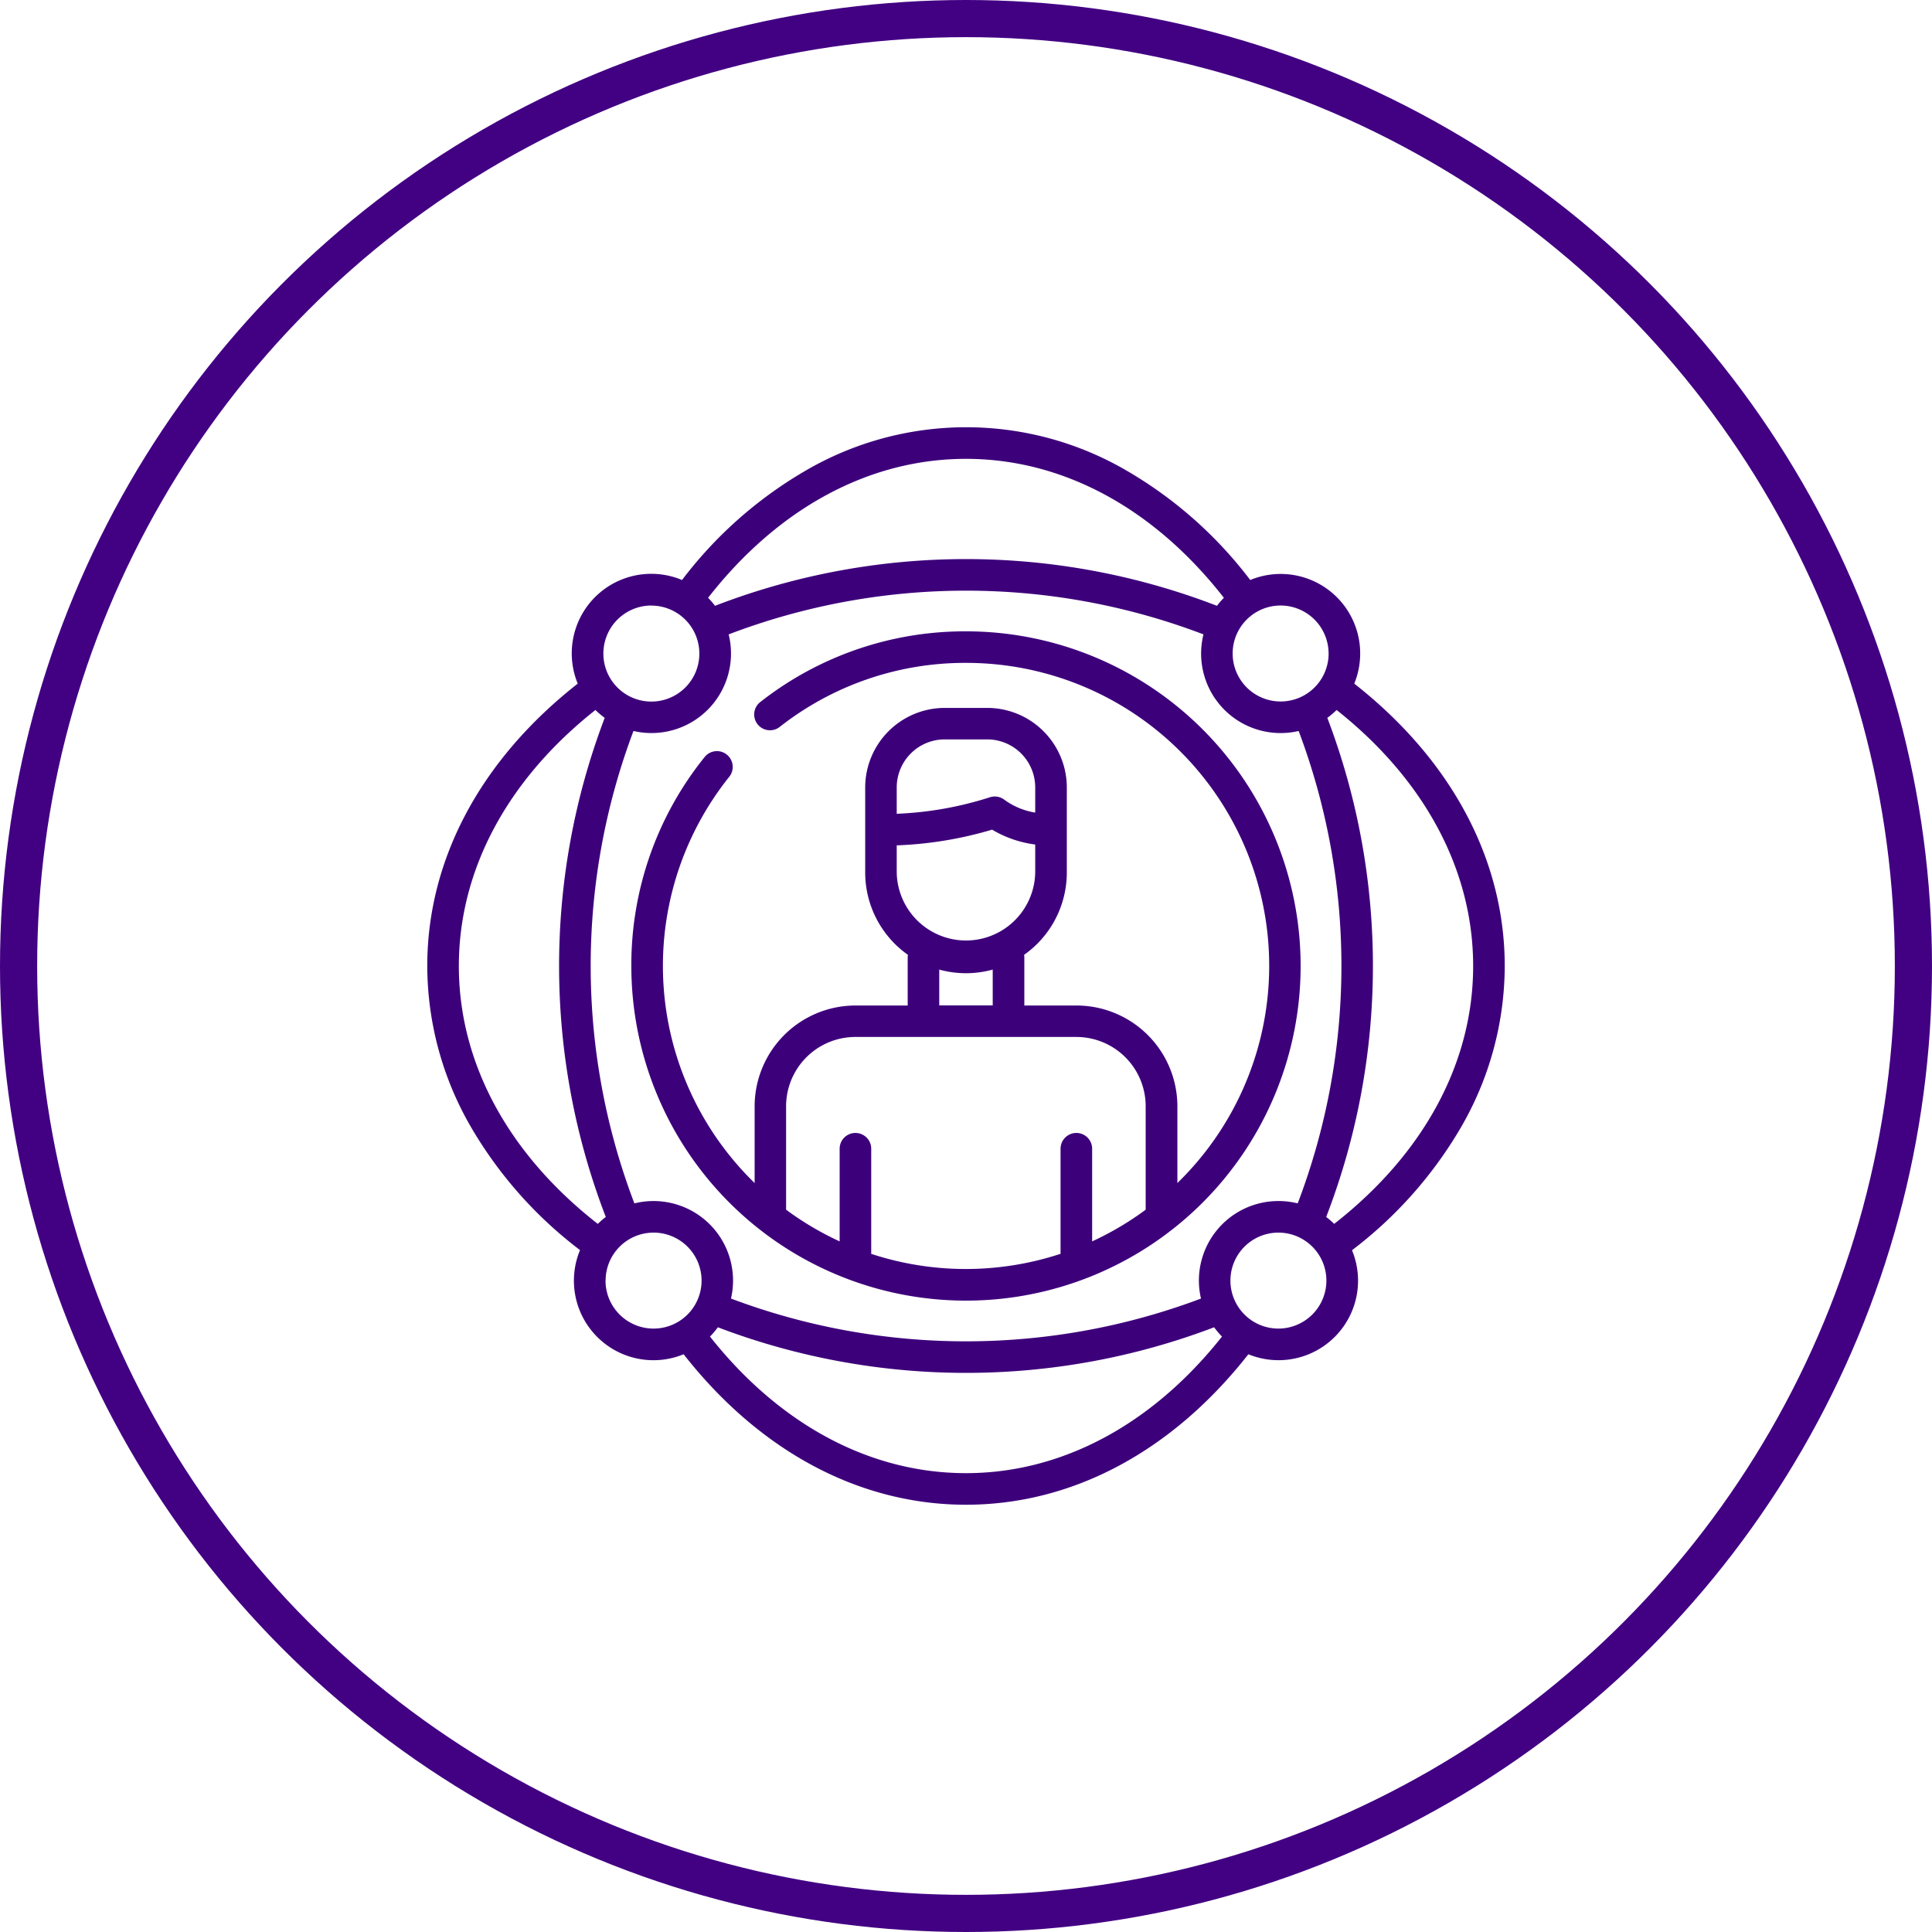
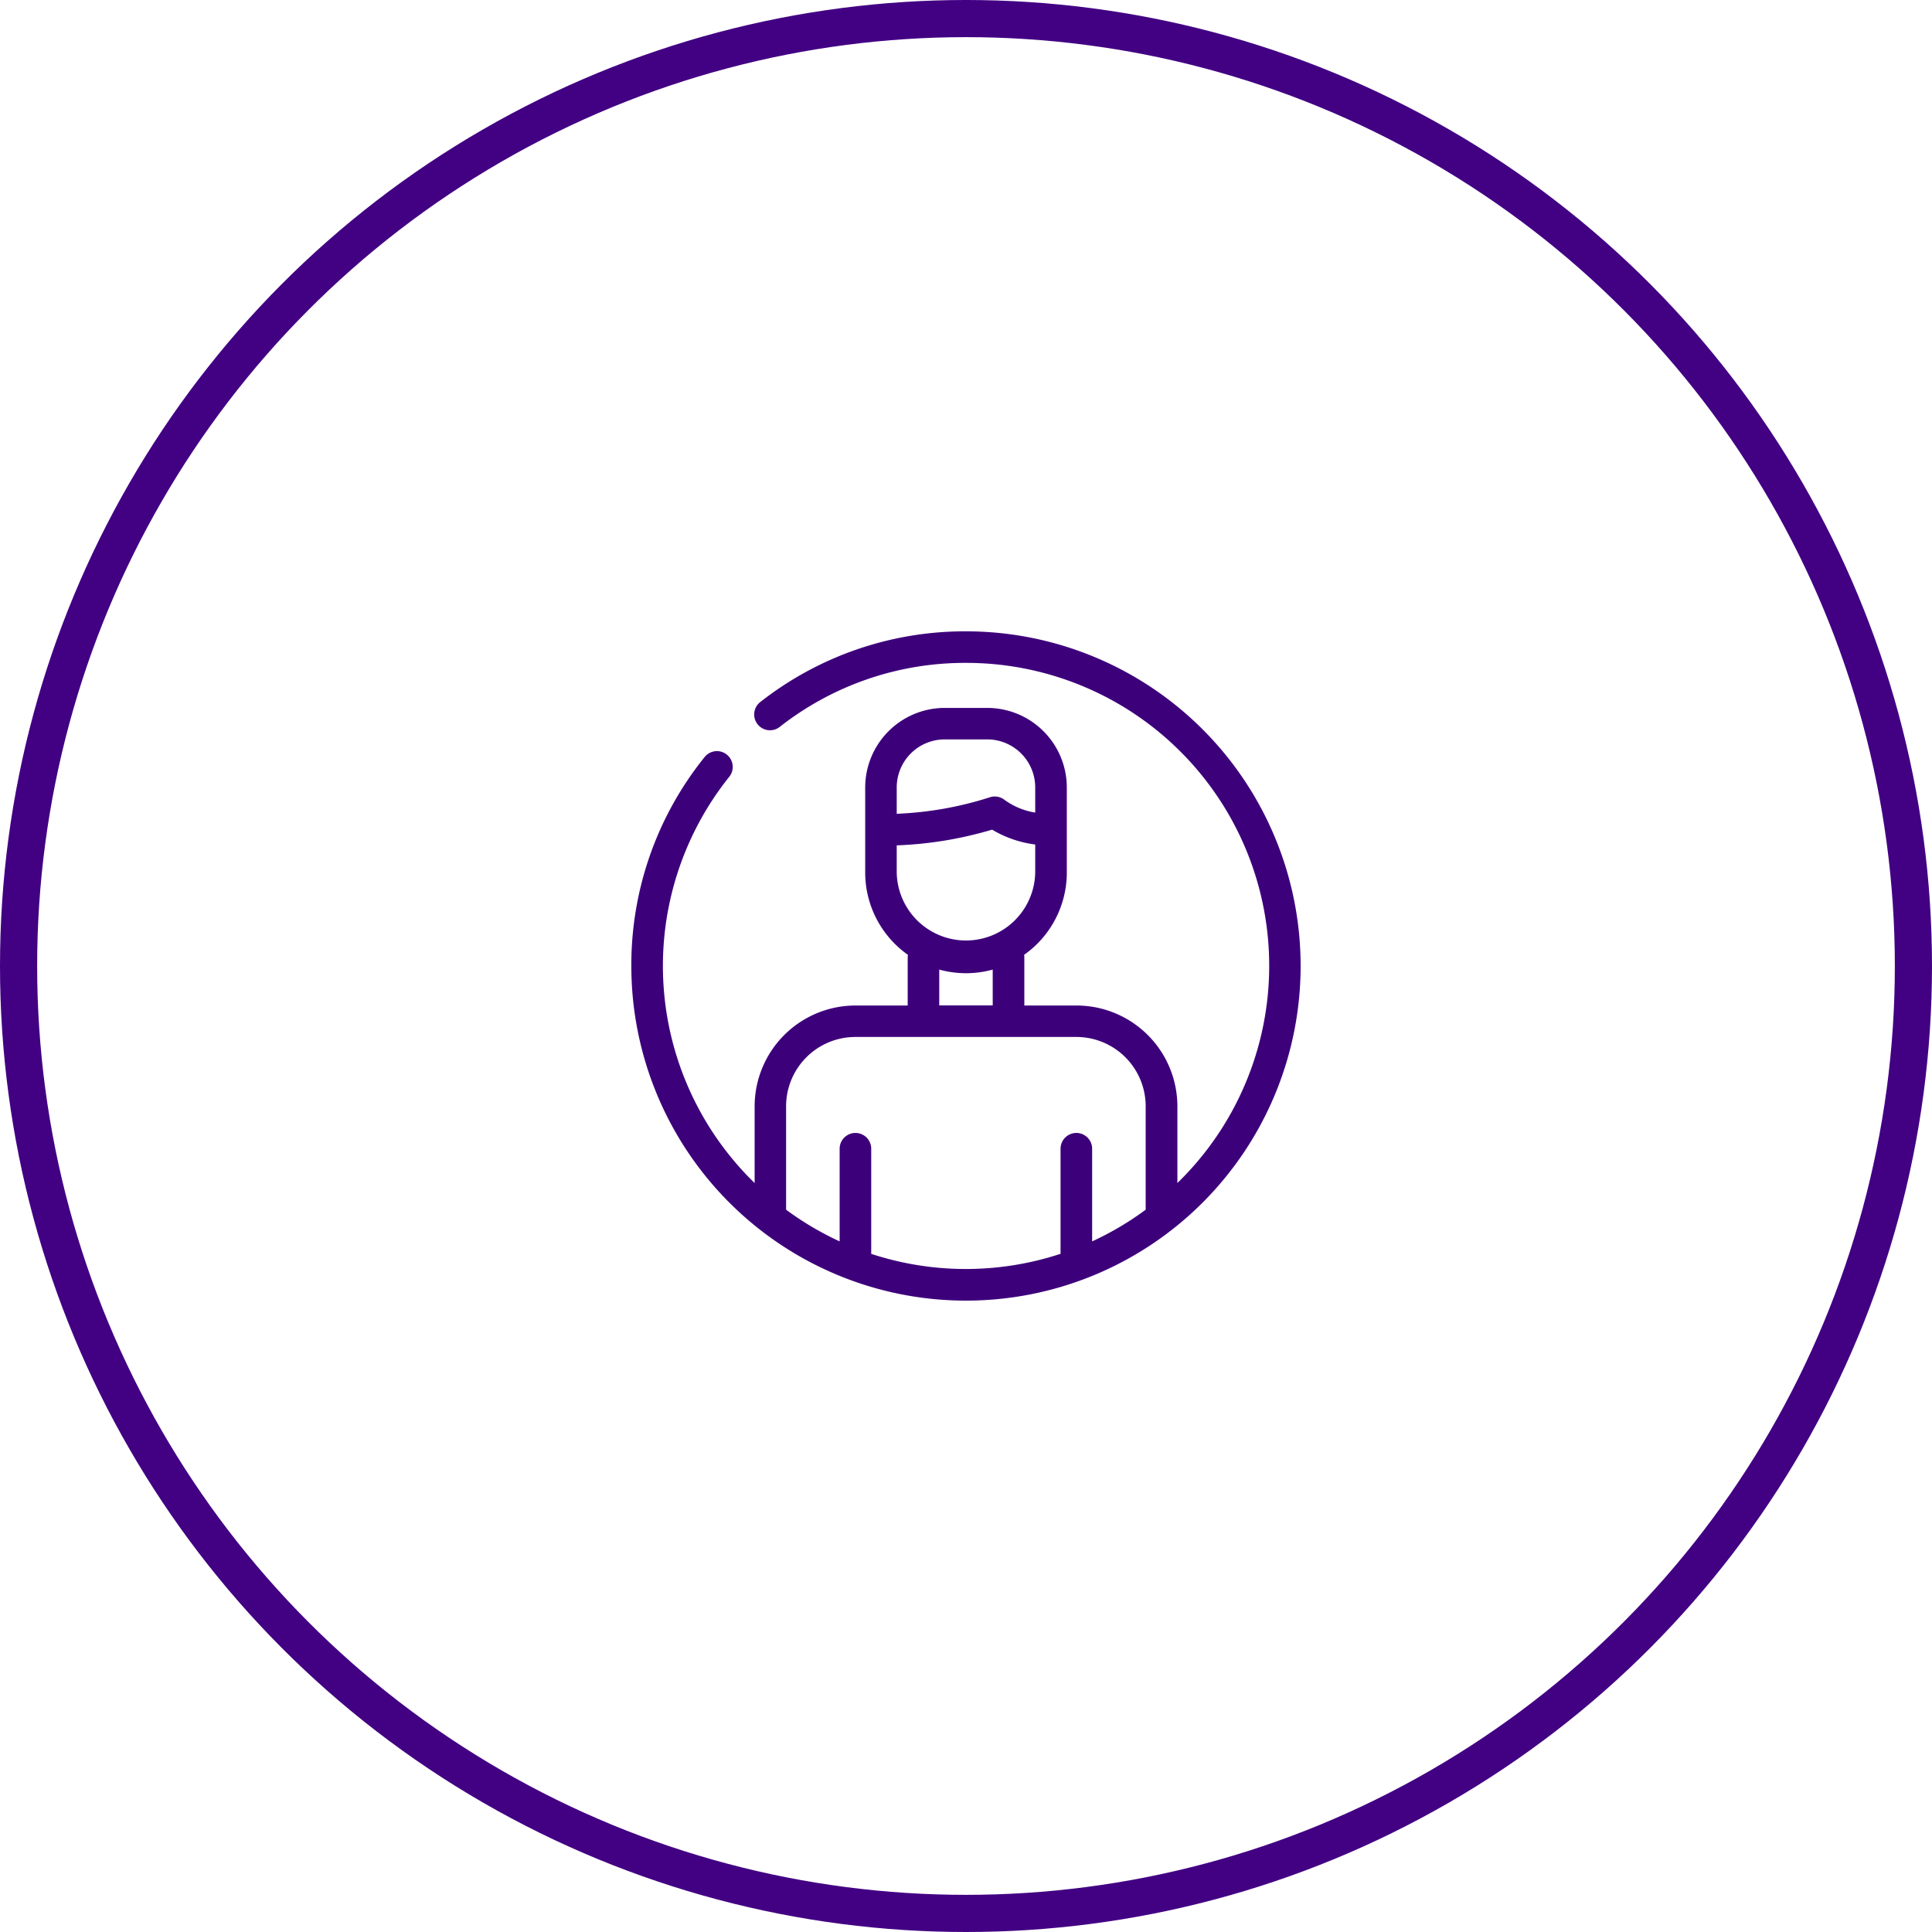
<svg xmlns="http://www.w3.org/2000/svg" width="104" height="104" viewBox="0 0 104 104">
  <g transform="translate(-718 -464)">
    <g transform="translate(718 464)" fill="none" stroke="#420083" stroke-width="2">
      <circle cx="52" cy="52" r="52" stroke="none" />
      <circle cx="52" cy="52" r="51" fill="none" />
    </g>
    <g transform="translate(741 487)">
      <path d="M114.99,96.976a17.834,17.834,0,0,0-11.1,3.827.85.85,0,0,0,1.048,1.337,16.15,16.15,0,0,1,10.055-3.466,16.306,16.306,0,0,1,11.377,28v-4.129a5.433,5.433,0,0,0-5.427-5.427h-2.812v-2.583a.855.855,0,0,0-.013-.145,5.422,5.422,0,0,0,2.3-4.433v-4.577a4.287,4.287,0,0,0-4.282-4.282h-2.289a4.287,4.287,0,0,0-4.282,4.282v4.577a5.423,5.423,0,0,0,2.3,4.433.856.856,0,0,0-.013.145v2.583H109.04a5.433,5.433,0,0,0-5.427,5.427v4.129a16.3,16.3,0,0,1-1.382-21.849.85.85,0,1,0-1.328-1.06,17.821,17.821,0,0,0-3.927,11.228A18.014,18.014,0,1,0,114.99,96.976Zm-3.728,8.4a2.586,2.586,0,0,1,2.583-2.583h2.289a2.586,2.586,0,0,1,2.583,2.583v1.357a3.839,3.839,0,0,1-1.655-.687.849.849,0,0,0-.784-.138,18.812,18.812,0,0,1-5.016.889Zm0,3.121a20.592,20.592,0,0,0,5.135-.846,5.984,5.984,0,0,0,2.32.8v1.5a3.728,3.728,0,0,1-7.455,0Zm2.289,6.687a5.4,5.4,0,0,0,2.878,0v1.929h-2.878Zm-3.662,15.3v-5.656a.85.85,0,1,0-1.7,0v4.987a16.333,16.333,0,0,1-2.882-1.705c0-.026,0-.052,0-.078v-5.493a3.732,3.732,0,0,1,3.728-3.728h11.9a3.732,3.732,0,0,1,3.728,3.728v5.493c0,.026,0,.052,0,.078a16.325,16.325,0,0,1-2.882,1.705v-4.987a.85.85,0,1,0-1.7,0v5.656a16.321,16.321,0,0,1-10.2,0Z" transform="translate(-85.991 -85.991)" fill="#3d007b" />
-       <path d="M49.9,13.8a4.281,4.281,0,0,0-5.6-5.578,22.557,22.557,0,0,0-6.568-5.838,17.15,17.15,0,0,0-17.45,0,22.555,22.555,0,0,0-6.568,5.838A4.281,4.281,0,0,0,8.1,13.8C2.871,17.9,0,23.272,0,29a17.346,17.346,0,0,0,2.385,8.725,22.557,22.557,0,0,0,5.838,6.568A4.281,4.281,0,0,0,13.8,49.9c4.1,5.23,9.47,8.1,15.2,8.1s11.1-2.871,15.2-8.1a4.281,4.281,0,0,0,5.578-5.6,22.555,22.555,0,0,0,5.838-6.568A17.346,17.346,0,0,0,58,29C58,23.272,55.127,17.9,49.9,13.8ZM45.82,41.652a4.279,4.279,0,0,0-4.171,5.25,35.909,35.909,0,0,1-25.3,0,4.281,4.281,0,0,0-5.2-5.124A35.892,35.892,0,0,1,11.1,16.349a4.281,4.281,0,0,0,5.124-5.2,35.877,35.877,0,0,1,25.559,0,4.279,4.279,0,0,0,5.124,5.2,35.892,35.892,0,0,1-.051,25.429,4.276,4.276,0,0,0-1.031-.126Zm2.7-29.474a2.583,2.583,0,1,1-2.583-2.583A2.586,2.586,0,0,1,48.518,12.178ZM29,1.7c5.208,0,10.111,2.65,13.882,7.48a4.313,4.313,0,0,0-.372.431,37.537,37.537,0,0,0-27.021,0,4.312,4.312,0,0,0-.372-.431C18.888,4.349,23.791,1.7,29,1.7Zm-16.935,7.9A2.583,2.583,0,1,1,9.48,12.178a2.586,2.586,0,0,1,2.583-2.583ZM1.7,29c0-5.155,2.6-10.022,7.352-13.781a4.317,4.317,0,0,0,.5.423A37.556,37.556,0,0,0,9.61,42.51a4.338,4.338,0,0,0-.431.372C4.349,39.109,1.7,34.206,1.7,29Zm7.9,16.935a2.583,2.583,0,1,1,2.583,2.583A2.586,2.586,0,0,1,9.595,45.934ZM29,56.3c-5.155,0-10.022-2.6-13.781-7.352a4.313,4.313,0,0,0,.423-.5,37.574,37.574,0,0,0,26.715,0,4.323,4.323,0,0,0,.423.5C39.021,53.694,34.154,56.3,29,56.3ZM45.82,48.518A2.583,2.583,0,1,1,48.4,45.934,2.586,2.586,0,0,1,45.82,48.518Zm3-5.636a4.325,4.325,0,0,0-.431-.372,37.556,37.556,0,0,0,.061-26.868,4.306,4.306,0,0,0,.5-.423C53.694,18.977,56.3,23.844,56.3,29,56.3,34.206,53.649,39.109,48.819,42.882Z" transform="translate(0 0)" fill="#3d007b" />
    </g>
  </g>
</svg>